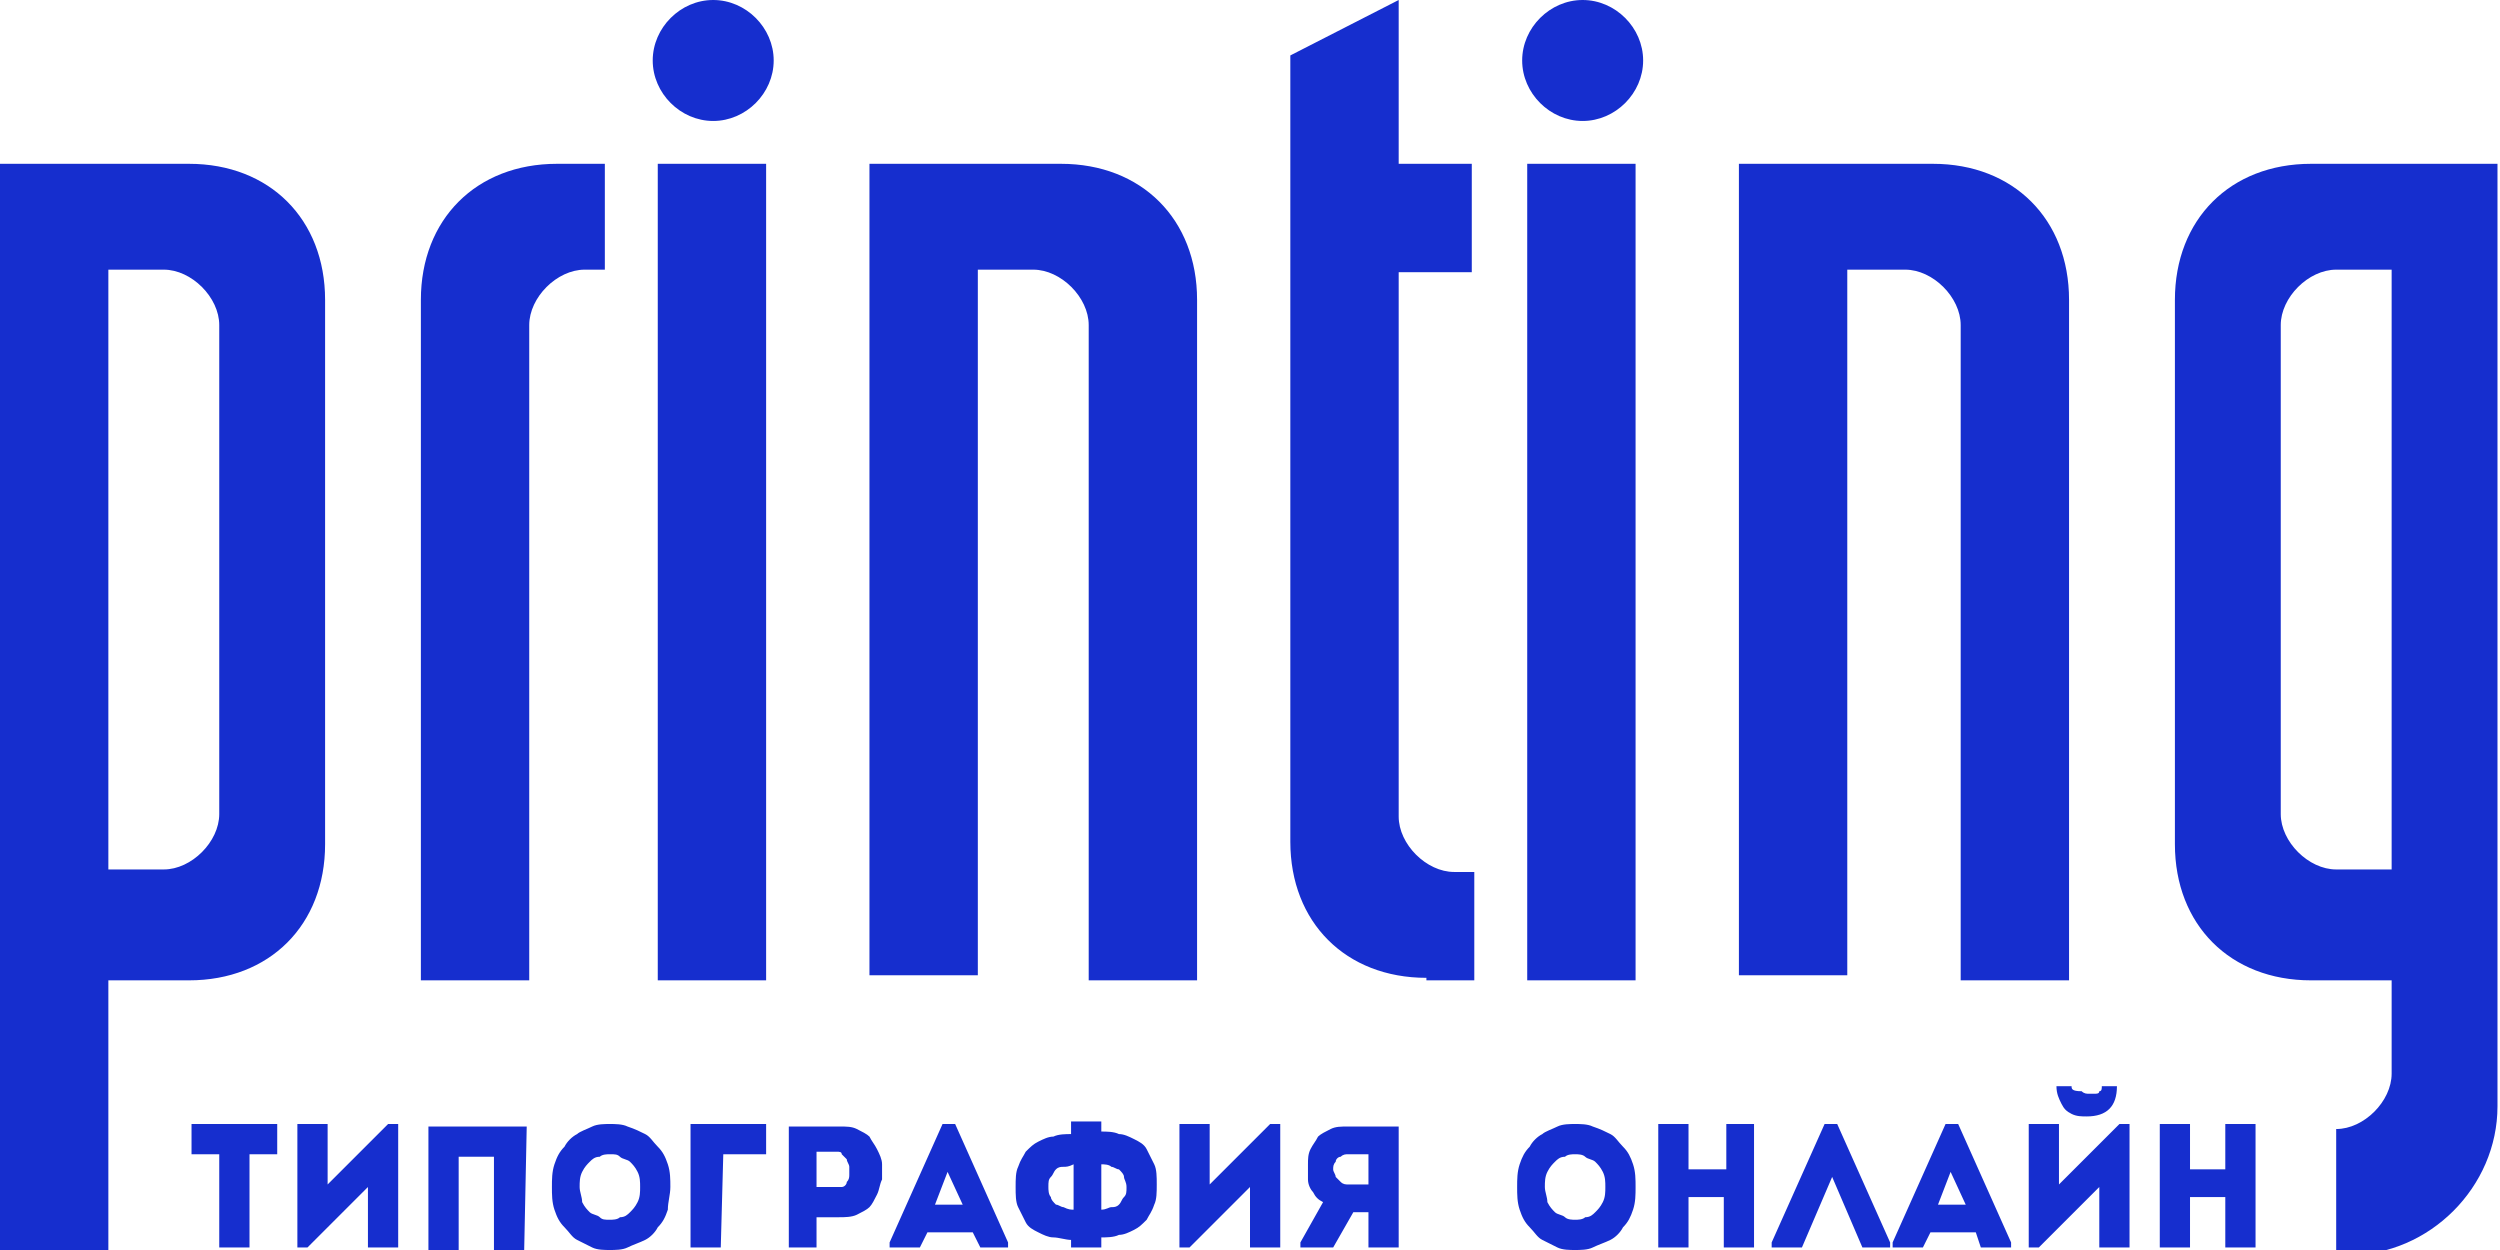
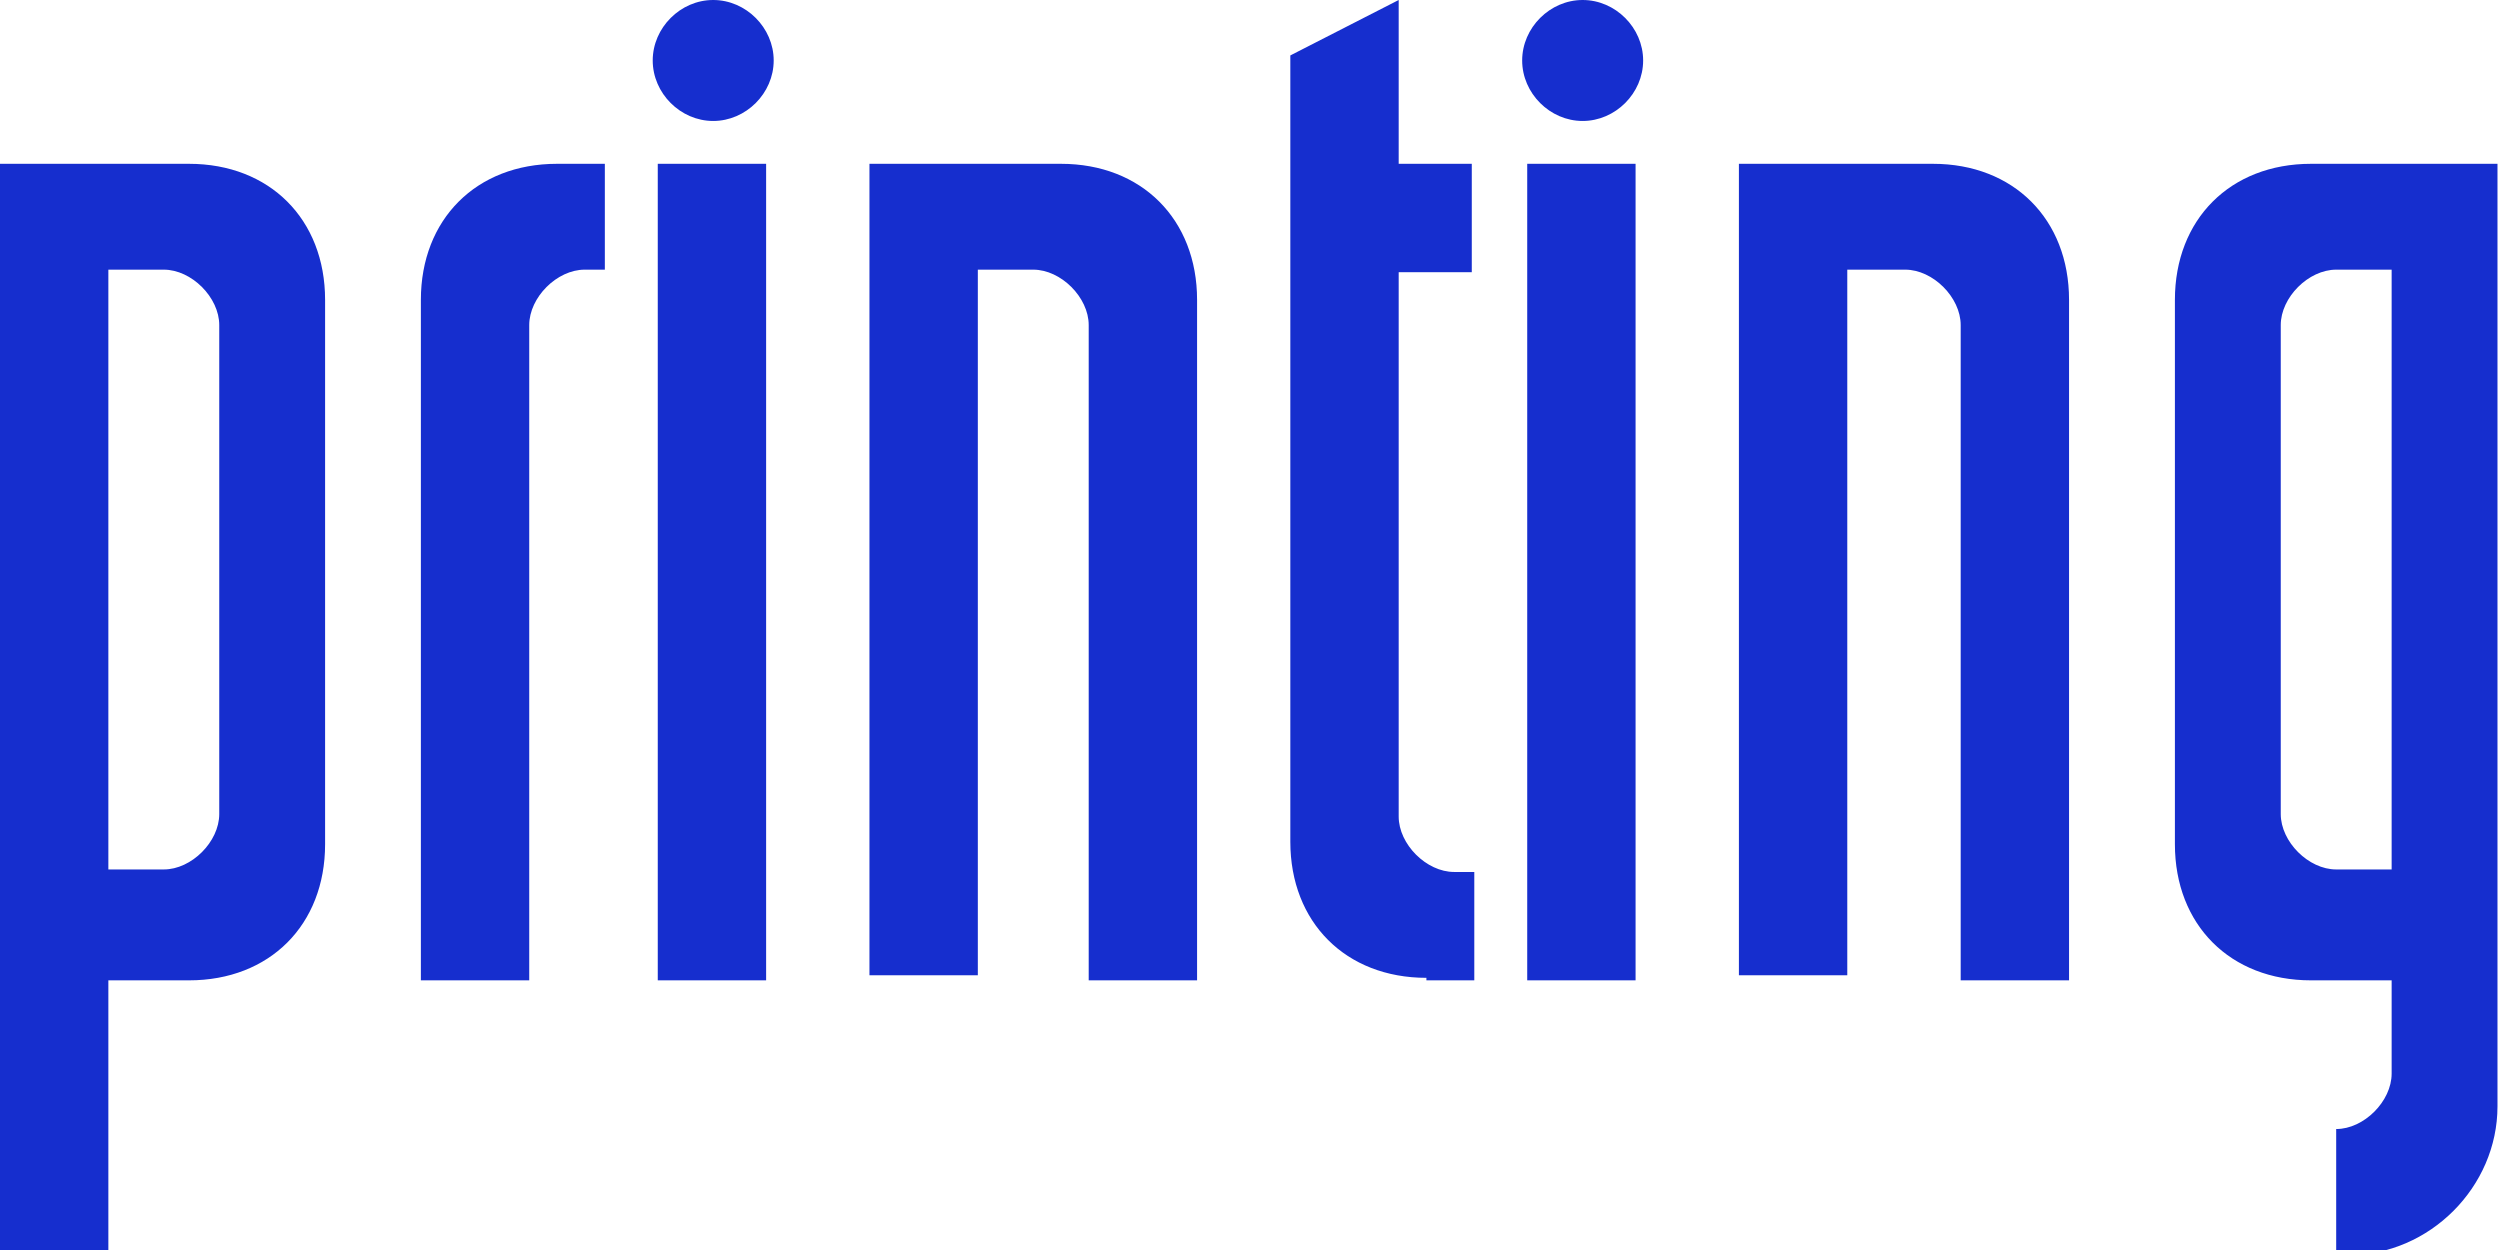
<svg xmlns="http://www.w3.org/2000/svg" width="160" height="80" viewBox="0 0 160 80" fill="none">
  <g clip-path="url(#clip0_626_20054)">
    <path d="M0 10.484H6.935H12.097C17.258 10.484 20.806 14.032 20.806 19.194V54.032C20.806 59.194 17.258 62.742 12.097 62.742H6.935V80.161H0V10.484ZM101.29 0C103.387 0 105.161 1.774 105.161 3.871C105.161 5.968 103.387 7.742 101.29 7.742C99.194 7.742 97.419 5.968 97.419 3.871C97.419 1.774 99.194 0 101.29 0ZM45.645 0C47.742 0 49.516 1.774 49.516 3.871C49.516 5.968 47.742 7.742 45.645 7.742C43.548 7.742 41.774 5.968 41.774 3.871C41.774 1.774 43.548 0 45.645 0ZM147.903 10.484C142.742 10.484 139.194 14.032 139.194 19.194V54.032C139.194 59.194 142.742 62.742 147.903 62.742H153.065V68.71C153.065 70.484 151.29 72.258 149.516 72.258V80.323H150.323C155.484 80.323 159.839 75.968 159.839 70.806V10.484H152.903H147.903ZM153.065 55.645H149.516C147.742 55.645 145.968 53.871 145.968 52.097V20.806C145.968 19.032 147.742 17.258 149.516 17.258H153.065V55.645ZM123.71 10.484C128.871 10.484 132.419 14.032 132.419 19.194V62.742H125.484V20.806C125.484 19.032 123.71 17.258 121.935 17.258H118.226V62.419H111.29V10.484H118.226H123.71ZM91.29 62.581C86.129 62.581 82.581 59.032 82.581 53.871V3.548L89.516 0V10.484H94.194V17.419H89.516V52.258C89.516 54.032 91.29 55.806 93.064 55.806H94.355V62.742H91.29V62.581ZM67.903 10.484C73.064 10.484 76.613 14.032 76.613 19.194V62.742H69.677V20.806C69.677 19.032 67.903 17.258 66.129 17.258H62.581V62.419H55.645V10.484H62.581H67.903ZM35.645 10.484C30.484 10.484 26.936 14.032 26.936 19.194V62.742H33.871V20.806C33.871 19.032 35.645 17.258 37.419 17.258H38.71V10.484H35.645ZM97.742 10.484H104.677V62.742H97.742V10.484ZM42.097 10.484H49.032V62.742H42.097V10.484ZM6.935 17.419V55.645H10.484C12.258 55.645 14.032 53.871 14.032 52.097V20.806C14.032 19.032 12.258 17.258 10.484 17.258H6.935V17.419Z" fill="#162ECE" />
-     <path d="M14.032 73.871V79.839H15.968V73.871H17.742V72.903V71.936H12.258V72.903V73.871H14.032ZM23.548 75.968V79.839H24.516H25.484V71.936H24.839L20.968 75.806V71.936H19.032V79.839H19.677L23.548 75.968ZM33.71 72.097H31.774H30.323H29.355H28.548H28.064H27.742H27.419V80H28.387H29.355V74.032H31.613V80H33.548L33.71 72.097ZM42.903 75.968C42.903 75.484 42.903 75 42.742 74.516C42.581 74.032 42.419 73.71 42.097 73.387C41.774 73.064 41.613 72.742 41.29 72.581C40.968 72.419 40.645 72.258 40.161 72.097C39.839 71.936 39.355 71.936 39.032 71.936C38.71 71.936 38.226 71.936 37.903 72.097C37.581 72.258 37.097 72.419 36.935 72.581C36.613 72.742 36.29 73.064 36.129 73.387C35.806 73.71 35.645 74.032 35.484 74.516C35.323 75 35.323 75.484 35.323 75.968C35.323 76.452 35.323 76.936 35.484 77.419C35.645 77.903 35.806 78.226 36.129 78.548C36.452 78.871 36.613 79.194 36.935 79.355C37.258 79.516 37.581 79.677 37.903 79.839C38.226 80 38.71 80 39.032 80C39.355 80 39.839 80 40.161 79.839C40.484 79.677 40.968 79.516 41.29 79.355C41.613 79.194 41.935 78.871 42.097 78.548C42.419 78.226 42.581 77.903 42.742 77.419C42.742 76.936 42.903 76.452 42.903 75.968ZM37.097 75.968C37.097 75.645 37.097 75.323 37.258 75C37.419 74.677 37.581 74.516 37.742 74.355C37.903 74.194 38.065 74.032 38.387 74.032C38.548 73.871 38.871 73.871 39.032 73.871C39.355 73.871 39.516 73.871 39.677 74.032C39.839 74.194 40.161 74.194 40.323 74.355C40.484 74.516 40.645 74.677 40.806 75C40.968 75.323 40.968 75.645 40.968 75.968C40.968 76.29 40.968 76.613 40.806 76.936C40.645 77.258 40.484 77.419 40.323 77.581C40.161 77.742 40 77.903 39.677 77.903C39.516 78.064 39.194 78.064 39.032 78.064C38.71 78.064 38.548 78.064 38.387 77.903C38.226 77.742 37.903 77.742 37.742 77.581C37.581 77.419 37.419 77.258 37.258 76.936C37.258 76.613 37.097 76.29 37.097 75.968ZM46.29 73.871H49.032V73.226V72.581V71.936H47.419H45.806H44.194V79.839H45.161H46.129L46.29 73.871ZM52.258 79.839V77.903H53.71C54.032 77.903 54.516 77.903 54.839 77.742C55.161 77.581 55.484 77.419 55.645 77.258C55.806 77.097 55.968 76.774 56.129 76.452C56.29 76.129 56.29 75.806 56.452 75.484C56.452 75.161 56.452 74.839 56.452 74.516C56.452 74.194 56.29 73.871 56.129 73.548C55.968 73.226 55.806 73.064 55.645 72.742C55.484 72.581 55.161 72.419 54.839 72.258C54.516 72.097 54.194 72.097 53.71 72.097H52.097H50.484V75.968V79.839H51.452H52.258ZM53.71 75.968H52.258V75.484V74.839V74.194V73.71H52.903H53.548C53.71 73.71 53.871 73.71 53.871 73.871C54.032 74.032 54.032 74.032 54.194 74.194C54.194 74.355 54.355 74.516 54.355 74.677C54.355 74.839 54.355 75 54.355 75.161C54.355 75.323 54.355 75.484 54.194 75.645C54.194 75.806 54.032 75.968 53.871 75.968C54.032 75.968 53.871 75.968 53.71 75.968ZM62.742 79.839H64.516V79.516L61.129 71.936H60.323L56.935 79.516V79.839H58.871L59.355 78.871H62.258L62.742 79.839ZM61.613 77.097H59.839L60.645 75L61.613 77.097ZM72.097 75.968C72.097 76.29 72.097 76.452 71.936 76.613C71.774 76.774 71.774 76.936 71.613 77.097C71.452 77.258 71.29 77.258 71.129 77.258C70.968 77.258 70.806 77.419 70.484 77.419V74.516C70.645 74.516 70.968 74.516 71.129 74.677C71.29 74.677 71.452 74.839 71.613 74.839C71.774 75 71.936 75.161 71.936 75.323C71.936 75.484 72.097 75.645 72.097 75.968ZM67.097 75.968C67.097 75.645 67.097 75.484 67.258 75.323C67.419 75.161 67.419 75 67.581 74.839C67.742 74.677 67.903 74.677 68.064 74.677C68.226 74.677 68.387 74.677 68.71 74.516V77.419C68.548 77.419 68.387 77.419 68.064 77.258C67.903 77.258 67.742 77.097 67.581 77.097C67.419 76.936 67.258 76.774 67.258 76.613C67.097 76.452 67.097 76.129 67.097 75.968ZM68.71 79.839H70.484V79.194C70.806 79.194 71.29 79.194 71.613 79.032C71.936 79.032 72.258 78.871 72.581 78.71C72.903 78.548 73.064 78.387 73.387 78.064C73.548 77.742 73.71 77.581 73.871 77.097C74.032 76.774 74.032 76.29 74.032 75.806C74.032 75.323 74.032 74.839 73.871 74.516C73.71 74.194 73.548 73.871 73.387 73.548C73.226 73.226 72.903 73.064 72.581 72.903C72.258 72.742 71.936 72.581 71.613 72.581C71.29 72.419 70.806 72.419 70.484 72.419V71.774H68.548V72.581C68.226 72.581 67.742 72.581 67.419 72.742C67.097 72.742 66.774 72.903 66.452 73.064C66.129 73.226 65.968 73.387 65.645 73.71C65.484 74.032 65.323 74.194 65.161 74.677C65 75 65 75.484 65 75.968C65 76.452 65 76.936 65.161 77.258C65.323 77.581 65.484 77.903 65.645 78.226C65.806 78.548 66.129 78.71 66.452 78.871C66.774 79.032 67.097 79.194 67.419 79.194C67.742 79.194 68.226 79.355 68.548 79.355V79.839H68.71ZM80 75.968V79.839H80.968H81.936V71.936H81.29L77.419 75.806V71.936H75.484V79.839H76.129L80 75.968ZM83.226 79.516V79.839H85.323L86.613 77.581H87.581V79.839H88.548H89.516V75.968V72.097H87.903H86.29C85.806 72.097 85.484 72.097 85.161 72.258C84.839 72.419 84.516 72.581 84.355 72.742C84.194 73.064 84.032 73.226 83.871 73.548C83.71 73.871 83.71 74.194 83.71 74.516C83.71 74.839 83.71 75.161 83.71 75.484C83.71 75.806 83.871 76.129 84.032 76.29C84.194 76.613 84.355 76.774 84.677 76.936L83.226 79.516ZM86.29 75.806C86.129 75.806 85.968 75.806 85.806 75.645C85.645 75.484 85.645 75.484 85.484 75.323C85.484 75.161 85.323 75 85.323 74.839C85.323 74.677 85.323 74.516 85.484 74.355C85.484 74.194 85.645 74.032 85.806 74.032C85.968 73.871 86.129 73.871 86.29 73.871H86.936H87.581V74.839V75.806H86.29ZM104.677 75.968C104.677 75.484 104.677 75 104.516 74.516C104.355 74.032 104.194 73.71 103.871 73.387C103.548 73.064 103.387 72.742 103.065 72.581C102.742 72.419 102.419 72.258 101.935 72.097C101.613 71.936 101.129 71.936 100.806 71.936C100.484 71.936 100 71.936 99.677 72.097C99.355 72.258 98.871 72.419 98.71 72.581C98.387 72.742 98.064 73.064 97.903 73.387C97.581 73.71 97.419 74.032 97.258 74.516C97.097 75 97.097 75.484 97.097 75.968C97.097 76.452 97.097 76.936 97.258 77.419C97.419 77.903 97.581 78.226 97.903 78.548C98.226 78.871 98.387 79.194 98.71 79.355C99.032 79.516 99.355 79.677 99.677 79.839C100 80 100.484 80 100.806 80C101.129 80 101.613 80 101.935 79.839C102.258 79.677 102.742 79.516 103.065 79.355C103.387 79.194 103.71 78.871 103.871 78.548C104.194 78.226 104.355 77.903 104.516 77.419C104.677 76.936 104.677 76.452 104.677 75.968ZM98.871 75.968C98.871 75.645 98.871 75.323 99.032 75C99.194 74.677 99.355 74.516 99.516 74.355C99.677 74.194 99.839 74.032 100.161 74.032C100.323 73.871 100.645 73.871 100.806 73.871C100.968 73.871 101.29 73.871 101.452 74.032C101.613 74.194 101.935 74.194 102.097 74.355C102.258 74.516 102.419 74.677 102.581 75C102.742 75.323 102.742 75.645 102.742 75.968C102.742 76.29 102.742 76.613 102.581 76.936C102.419 77.258 102.258 77.419 102.097 77.581C101.935 77.742 101.774 77.903 101.452 77.903C101.29 78.064 100.968 78.064 100.806 78.064C100.645 78.064 100.323 78.064 100.161 77.903C100 77.742 99.677 77.742 99.516 77.581C99.355 77.419 99.194 77.258 99.032 76.936C99.032 76.613 98.871 76.29 98.871 75.968ZM112.419 71.936H110.484V74.839H108.065V71.936H107.097H106.129V79.839H107.097H108.065V76.613H110.323V79.839H112.258V71.936H112.419ZM117.258 75.323L119.194 79.839H120.968V79.516L117.581 71.936H116.774L113.387 79.516V79.839H115.323L117.258 75.323ZM126.774 79.839H128.71V79.516L125.323 71.936H124.516L121.129 79.516V79.839H123.065L123.548 78.871H126.452L126.774 79.839ZM125.806 77.097H124.032L124.839 75L125.806 77.097ZM130.484 79.839H129.839V71.936H131.774V75.806L135.645 71.936H136.29V79.839H135.323H134.355V75.968L130.484 79.839ZM132.581 69.516C132.419 69.516 132.258 69.516 132.097 69.516C131.935 69.516 131.774 69.516 131.613 69.516C131.613 70 131.774 70.323 131.935 70.645C132.097 70.968 132.258 71.129 132.581 71.29C132.903 71.452 133.226 71.452 133.548 71.452C134.194 71.452 134.677 71.29 135 70.968C135.323 70.645 135.484 70.161 135.484 69.516C135.323 69.516 135.161 69.516 135 69.516C134.839 69.516 134.677 69.516 134.516 69.516C134.516 69.677 134.516 69.839 134.355 69.839C134.355 70 134.194 70 134.032 70C133.871 70 133.71 70 133.71 70C133.548 70 133.387 70 133.226 69.839C132.581 69.839 132.581 69.677 132.581 69.516ZM144.355 71.936H142.419V74.839H140.161V71.936H139.194H138.226V79.839H139.194H140.161V76.613H142.419V79.839H144.355V71.936Z" fill="#162ECE" />
  </g>
  <defs>
    <clipPath id="clip0_626_20054">
      <rect width="160" height="80" fill="white" />
    </clipPath>
  </defs>
</svg>